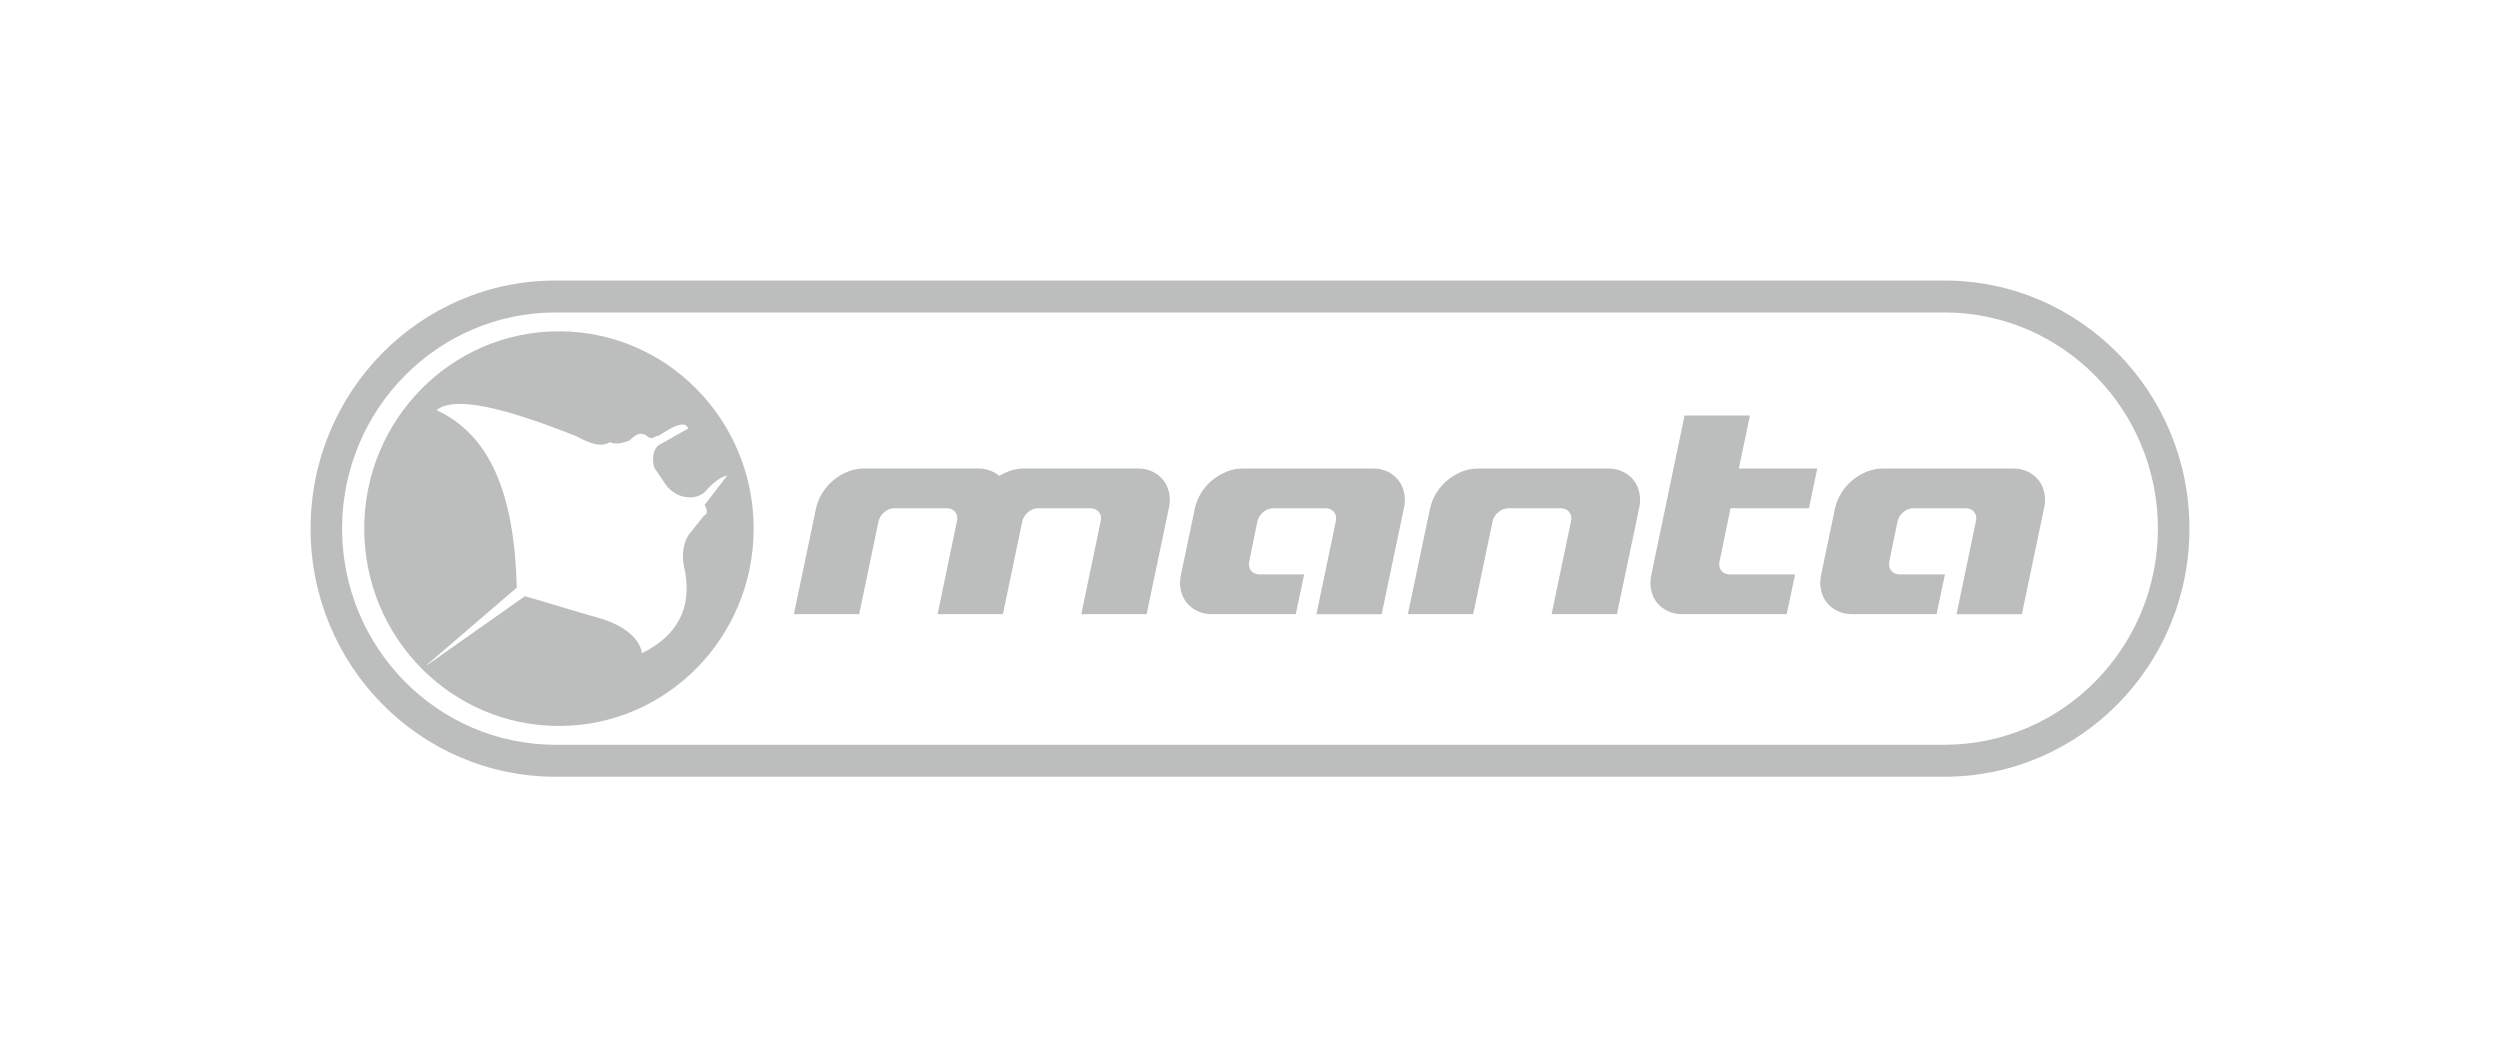
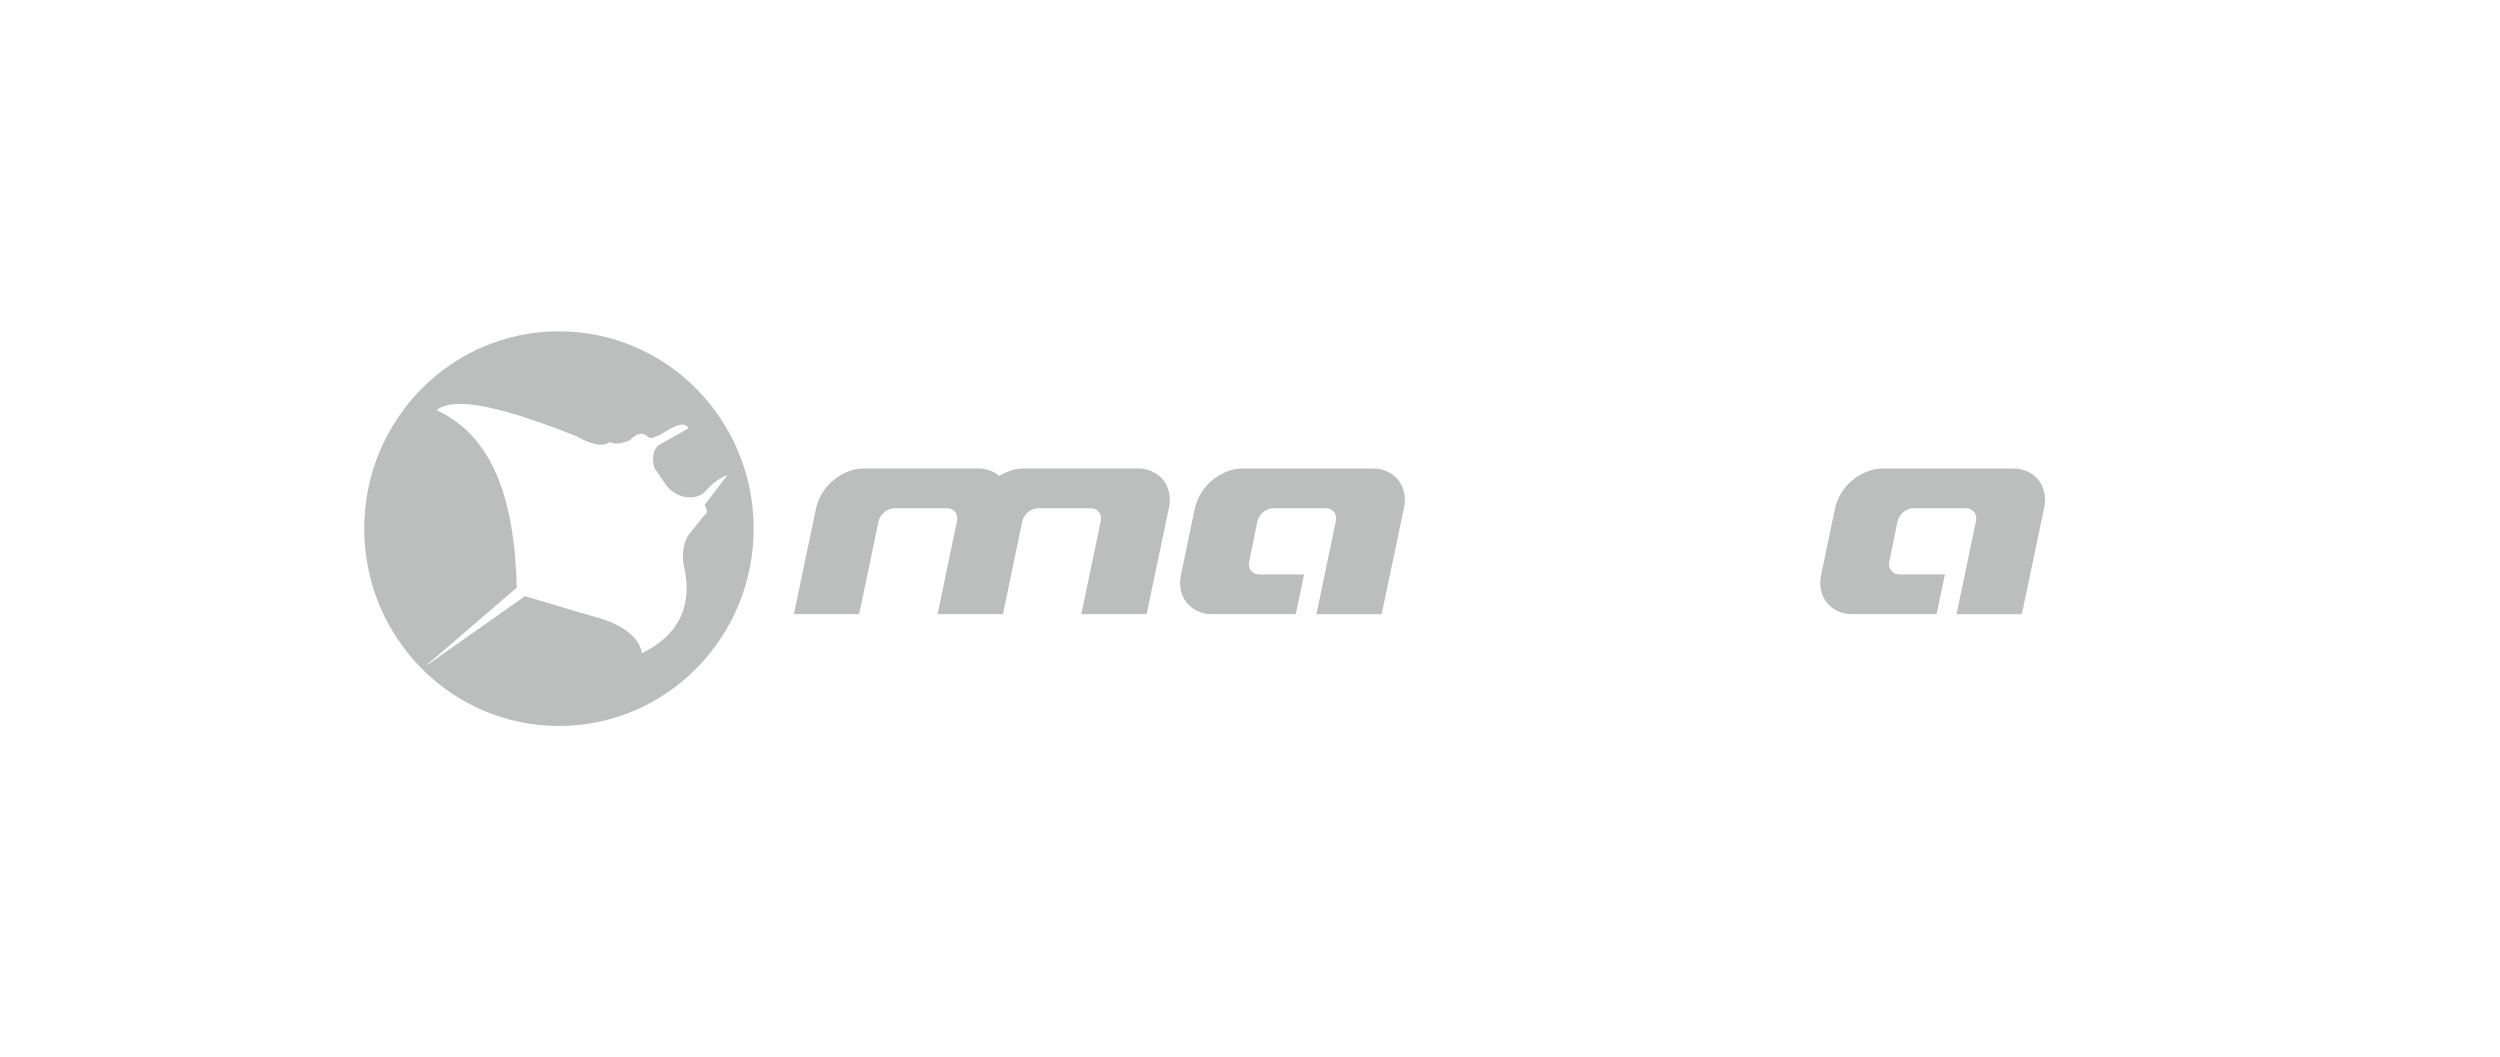
<svg xmlns="http://www.w3.org/2000/svg" width="227" height="96" viewBox="0 0 227 96" fill="none">
  <path d="M86.885 47.347C86.964 47.014 86.915 46.727 86.735 46.496C86.551 46.265 86.292 46.149 85.965 46.149H81.214C80.885 46.149 80.579 46.265 80.303 46.496C80.025 46.727 79.847 47.014 79.768 47.347L78.013 55.765H72.084L74.1 46.147C74.211 45.648 74.406 45.18 74.68 44.739C74.96 44.298 75.289 43.917 75.679 43.599C76.066 43.278 76.498 43.021 76.971 42.828C77.448 42.636 77.928 42.539 78.42 42.539H88.813C89.191 42.539 89.546 42.599 89.876 42.721C90.21 42.841 90.494 43.006 90.732 43.213C91.079 43.004 91.442 42.839 91.81 42.721C92.183 42.599 92.568 42.539 92.964 42.539H103.333C103.821 42.539 104.264 42.636 104.657 42.828C105.053 43.023 105.381 43.278 105.631 43.599C105.886 43.917 106.057 44.298 106.153 44.739C106.249 45.18 106.239 45.648 106.13 46.147L104.114 55.765H98.183L99.939 47.347C100.014 47.014 99.967 46.727 99.785 46.496C99.601 46.265 99.344 46.149 99.013 46.149H94.269C93.935 46.149 93.631 46.265 93.357 46.496C93.077 46.727 92.902 47.014 92.822 47.347L91.066 55.765H85.134L86.885 47.347Z" fill="#BCBDBD" />
  <path d="M121.287 47.347C121.364 47.014 121.313 46.727 121.133 46.496C120.949 46.265 120.694 46.149 120.362 46.149H115.617C115.285 46.149 114.981 46.265 114.701 46.496C114.429 46.727 114.249 47.014 114.17 47.347L113.434 50.955C113.355 51.293 113.406 51.578 113.586 51.807C113.768 52.04 114.025 52.153 114.356 52.153H118.413L117.656 55.765H110.034C109.546 55.765 109.101 55.669 108.707 55.472C108.314 55.279 107.988 55.025 107.734 54.708C107.483 54.387 107.308 54.006 107.212 53.563C107.12 53.125 107.128 52.656 107.237 52.155L108.495 46.149C108.607 45.651 108.801 45.182 109.075 44.741C109.349 44.3 109.685 43.919 110.07 43.601C110.462 43.28 110.894 43.023 111.363 42.83C111.838 42.638 112.321 42.541 112.811 42.541H124.676C125.166 42.541 125.607 42.638 126.005 42.83C126.401 43.025 126.724 43.28 126.974 43.601C127.229 43.919 127.402 44.3 127.496 44.741C127.591 45.182 127.584 45.651 127.473 46.149L125.455 55.767H119.532L121.287 47.347Z" fill="#BCBDBD" />
-   <path d="M129.852 46.149C129.965 45.653 130.158 45.182 130.434 44.743C130.707 44.303 131.041 43.922 131.431 43.601C131.816 43.278 132.248 43.023 132.723 42.83C133.198 42.638 133.68 42.544 134.172 42.544H146.032C146.522 42.544 146.967 42.638 147.363 42.83C147.757 43.025 148.082 43.278 148.333 43.601C148.587 43.922 148.763 44.303 148.855 44.743C148.951 45.182 148.942 45.653 148.833 46.149L146.816 55.763H140.886L142.643 47.35C142.72 47.016 142.667 46.729 142.487 46.496C142.305 46.267 142.048 46.151 141.719 46.151H136.971C136.641 46.151 136.333 46.267 136.057 46.496C135.781 46.729 135.601 47.016 135.524 47.35L133.767 55.763H127.836L129.852 46.149Z" fill="#BCBDBD" />
-   <path d="M164.254 46.149H157.133L156.138 50.957C156.059 51.295 156.108 51.58 156.292 51.809C156.476 52.042 156.729 52.155 157.062 52.155H162.994L162.234 55.763H152.742C152.252 55.763 151.809 55.671 151.413 55.474C151.018 55.282 150.694 55.027 150.44 54.71C150.189 54.389 150.016 54.008 149.922 53.566C149.826 53.127 149.834 52.658 149.946 52.157L152.956 37.733H158.89L157.888 42.544H165.007L164.254 46.149Z" fill="#BCBDBD" />
  <path d="M179.411 47.347C179.49 47.014 179.438 46.727 179.257 46.496C179.077 46.265 178.818 46.149 178.488 46.149H173.74C173.411 46.149 173.105 46.265 172.829 46.496C172.551 46.727 172.375 47.014 172.294 47.347L171.558 50.955C171.481 51.293 171.528 51.578 171.712 51.807C171.896 52.04 172.15 52.153 172.48 52.153H176.601L175.842 55.765H168.164C167.674 55.765 167.231 55.669 166.84 55.472C166.442 55.279 166.116 55.025 165.866 54.708C165.613 54.387 165.436 54.006 165.344 53.563C165.248 53.125 165.256 52.656 165.367 52.155L166.623 46.149C166.733 45.651 166.929 45.182 167.205 44.741C167.481 44.3 167.813 43.919 168.2 43.601C168.588 43.28 169.02 43.023 169.493 42.83C169.97 42.638 170.449 42.541 170.939 42.541H182.804C183.294 42.541 183.737 42.638 184.133 42.83C184.527 43.025 184.852 43.28 185.107 43.601C185.357 43.919 185.532 44.3 185.624 44.741C185.721 45.182 185.712 45.651 185.601 46.149L183.585 55.767H177.656L179.411 47.347Z" fill="#BCBDBD" />
-   <path d="M50.429 70.527V67.626H176.574C187.268 67.604 195.919 58.838 195.941 47.998C195.919 37.16 187.268 28.393 176.574 28.37H50.429C39.73 28.393 31.079 37.158 31.058 47.998C31.079 58.838 39.73 67.606 50.429 67.626V70.527C38.149 70.523 28.199 60.443 28.199 47.998C28.199 35.559 38.147 25.477 50.429 25.473H176.574C188.847 25.477 198.799 35.559 198.802 47.998C198.799 60.443 188.85 70.523 176.574 70.527H50.429Z" fill="#BCBDBD" />
  <path d="M63.915 46.83L62.535 48.554C61.899 49.577 61.899 50.76 62.218 51.946C62.802 55.339 61.42 57.759 58.285 59.317C58.127 58.08 56.798 56.788 54.299 56.09C52.334 55.551 50.316 54.89 47.657 54.139L39.156 60.128L38.997 60.237L38.732 60.396L38.948 60.182L39.106 60.072L46.923 53.356C46.711 44.852 44.524 39.505 39.637 37.243C40.966 36.167 44.364 36.435 52.334 39.61C53.449 40.203 54.566 40.686 55.364 40.147C56 40.419 56.584 40.203 57.17 39.989C57.705 39.447 58.18 39.18 58.711 39.557C59.19 40.042 59.458 39.557 59.828 39.557C61.42 38.482 62.271 38.264 62.485 38.91L59.723 40.472C59.297 40.956 59.188 41.656 59.404 42.465L60.463 44.024C61.525 45.426 63.271 45.407 64.015 44.654C64.813 43.738 65.457 43.325 66.041 43.162L63.97 45.856C64.287 46.344 64.238 46.667 63.915 46.83ZM50.751 30.082C40.989 30.082 33.072 38.104 33.072 47.998C33.072 57.894 40.987 65.918 50.751 65.918C60.517 65.918 68.432 57.894 68.432 47.998C68.432 38.104 60.519 30.082 50.751 30.082Z" fill="#BCBDBD" />
</svg>